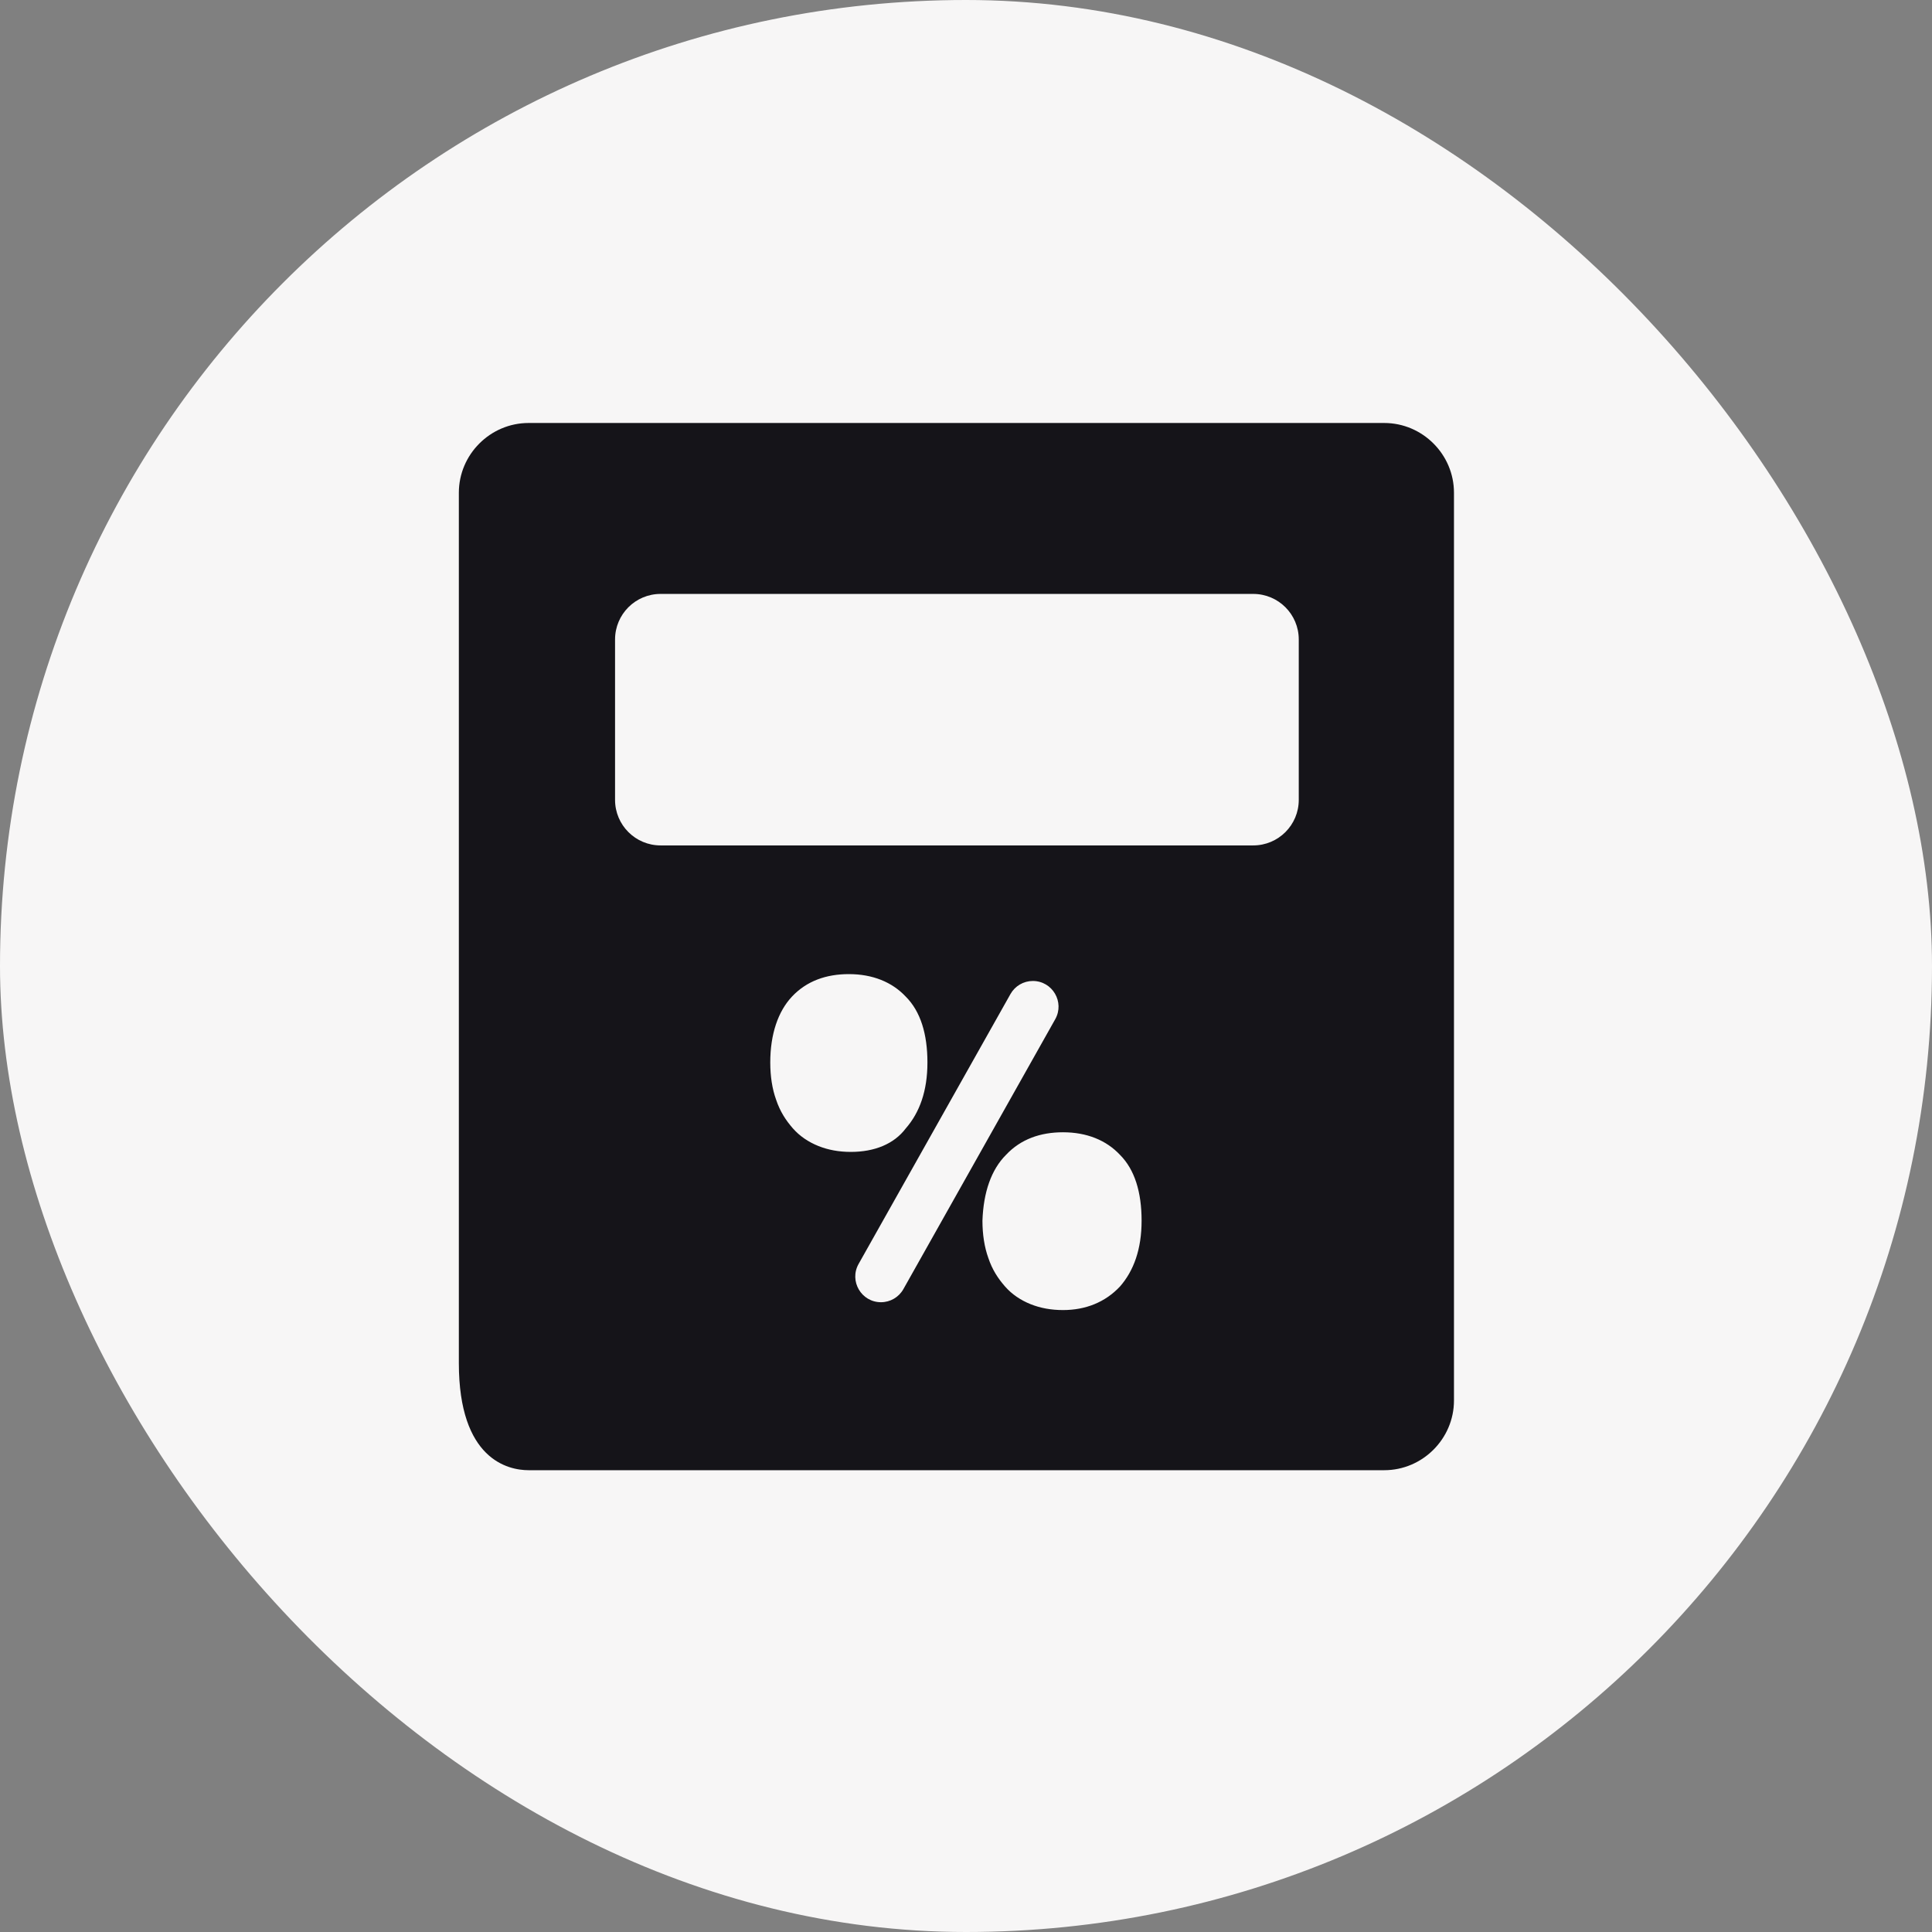
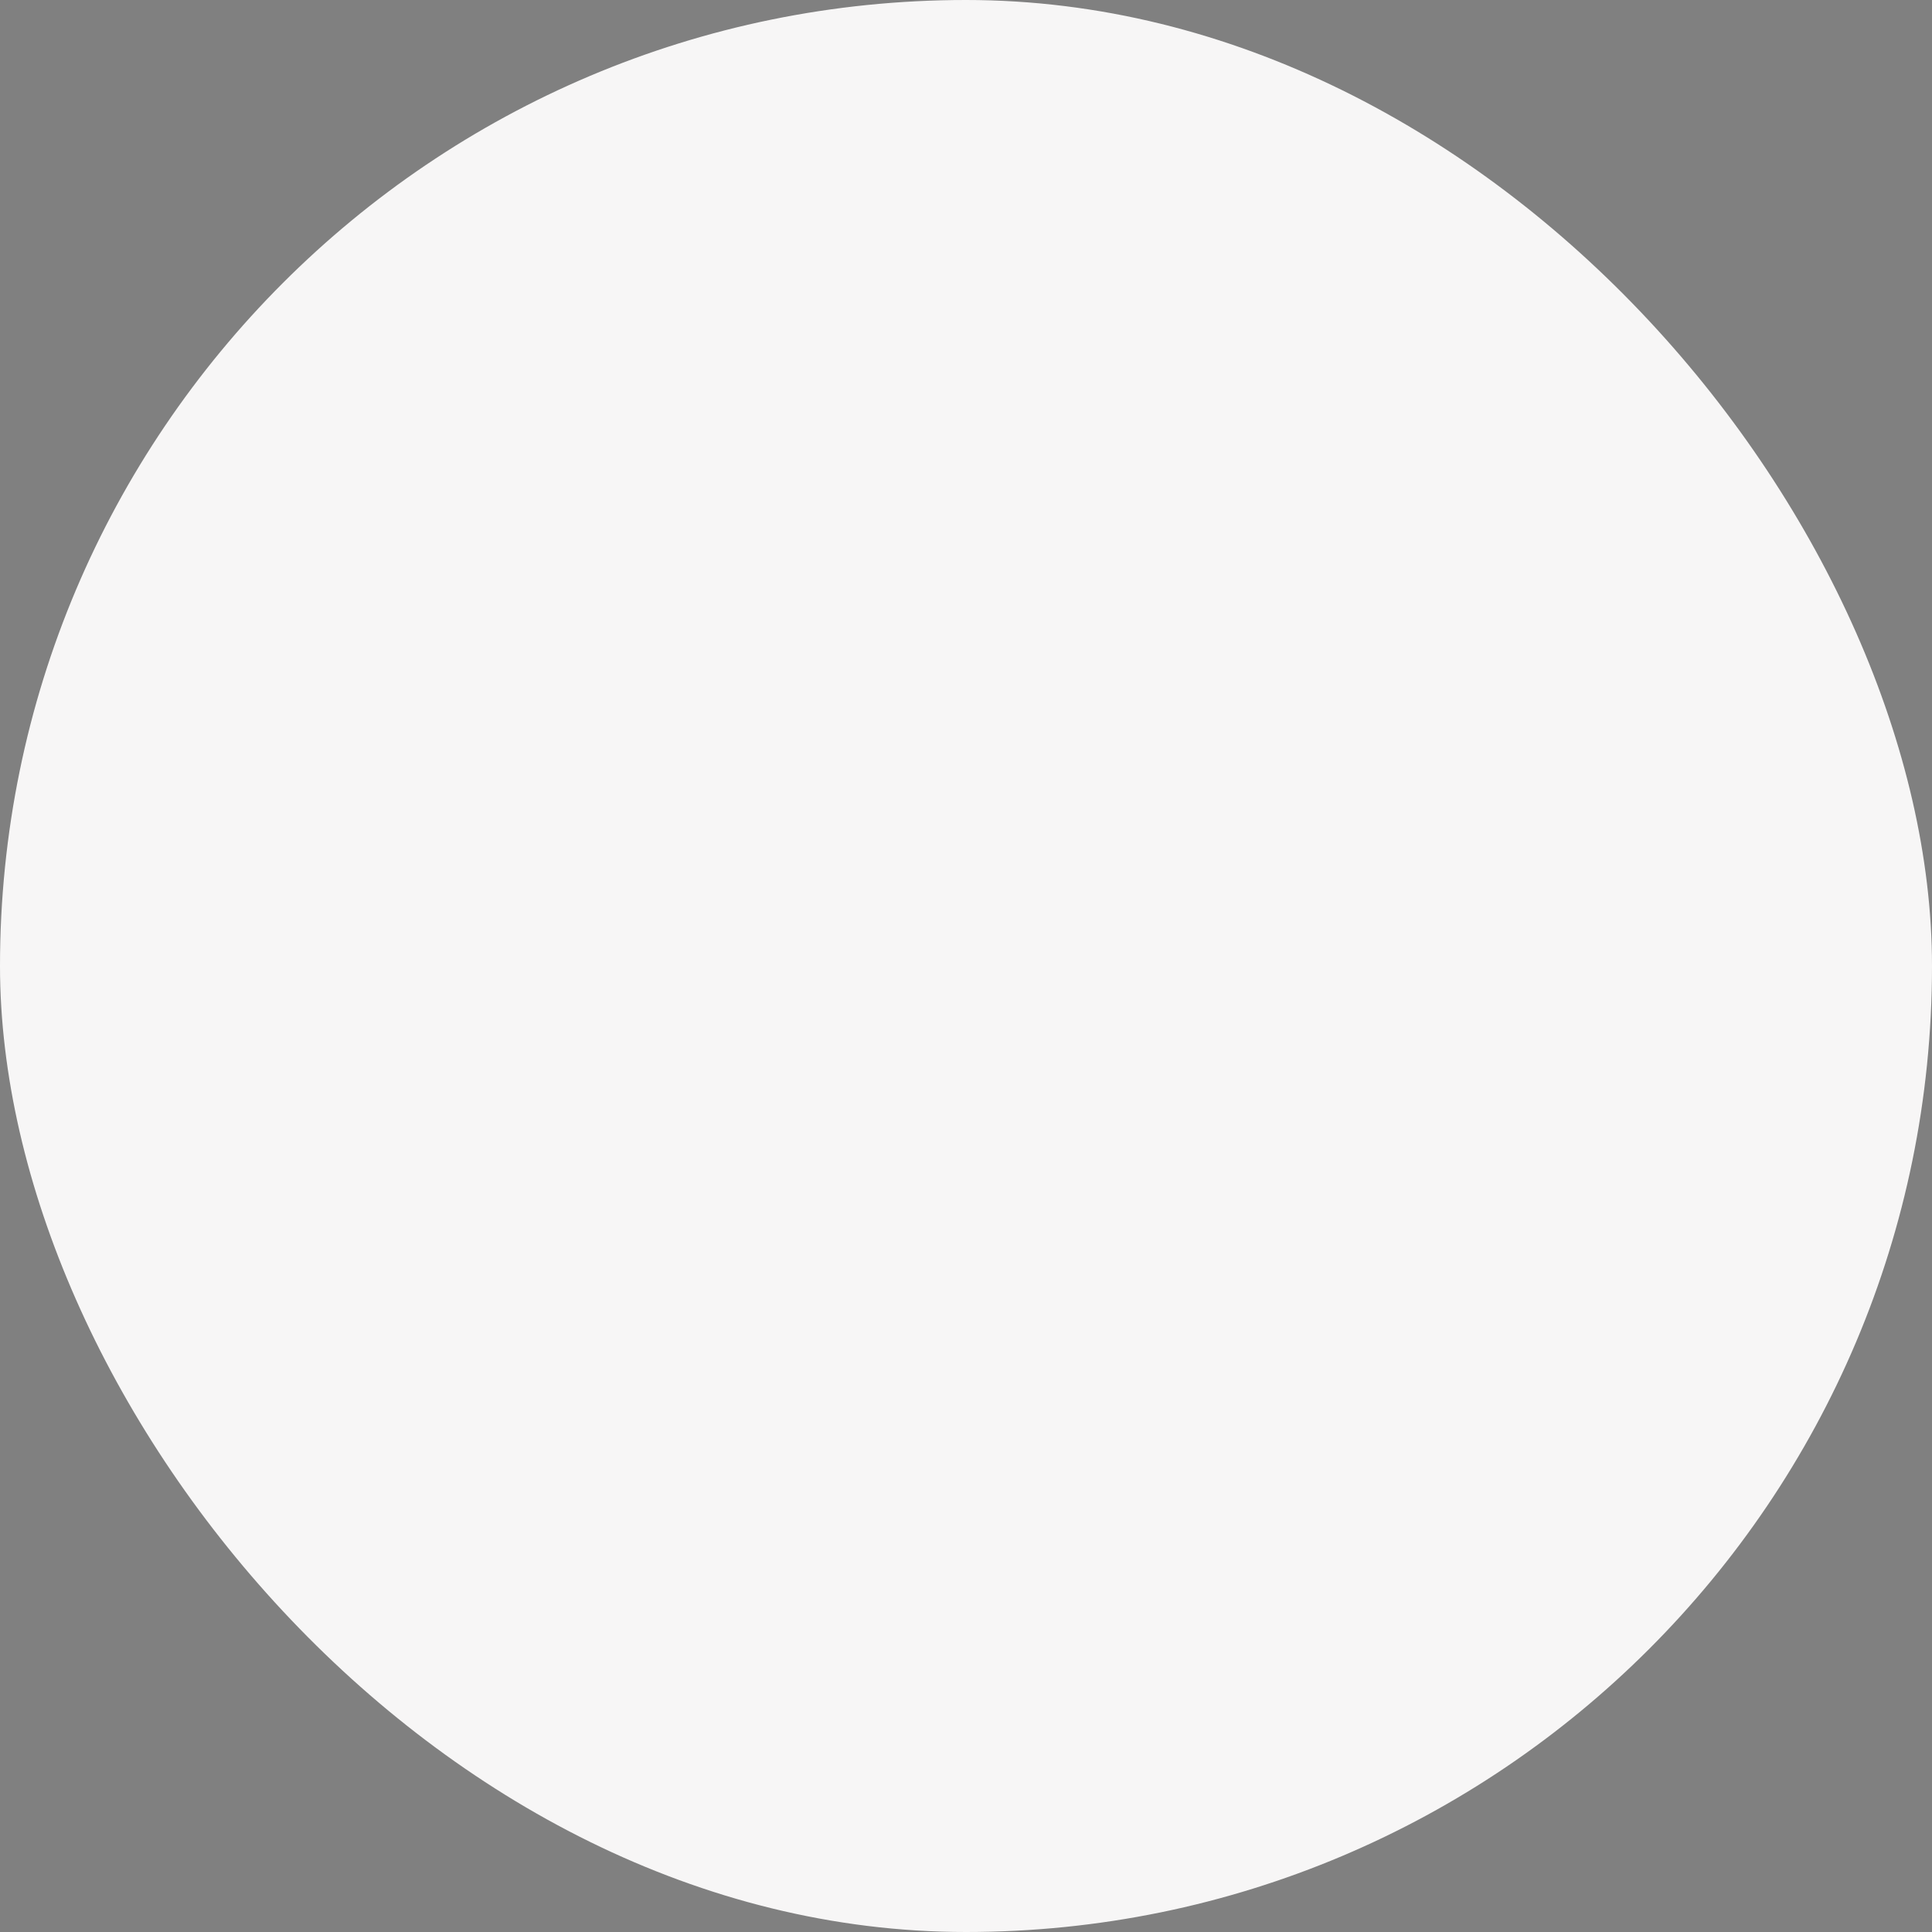
<svg xmlns="http://www.w3.org/2000/svg" width="80" height="80" viewBox="0 0 80 80" fill="none">
  <rect x="0" y="0" width="80" height="80" fill="#808080" stroke="none" />
  <rect width="80" height="80" rx="40" fill="#F7F6F6" />
-   <path d="M19 20.404V56.444C19 60.43 21.034 60.878 21.888 60.878H57.318C58.905 60.878 60.206 59.576 60.206 57.99V20.404C60.206 18.817 58.905 17.515 57.318 17.515H21.888C20.302 17.515 19 18.817 19 20.404ZM41.657 47.82C42.268 47.169 43.081 46.885 44.017 46.885C44.993 46.885 45.806 47.21 46.376 47.82C46.986 48.43 47.271 49.366 47.271 50.546C47.271 51.725 46.946 52.62 46.376 53.271C45.766 53.922 44.952 54.247 44.017 54.247C43.529 54.247 43.081 54.166 42.674 54.003C42.268 53.84 41.901 53.596 41.617 53.271C41.332 52.946 41.088 52.58 40.925 52.091C40.763 51.644 40.681 51.115 40.681 50.546C40.722 49.366 41.047 48.43 41.657 47.82ZM42.767 40.62C43.581 40.62 44.093 41.496 43.694 42.205L37.407 53.38C37.218 53.715 36.864 53.922 36.48 53.922C35.666 53.922 35.154 53.046 35.553 52.337L41.841 41.162C42.029 40.827 42.383 40.62 42.767 40.62ZM35.23 47.698C34.742 47.698 34.295 47.617 33.888 47.454C33.481 47.291 33.115 47.047 32.83 46.722C32.546 46.397 32.302 46.03 32.139 45.542C31.976 45.095 31.895 44.566 31.895 43.996C31.895 42.817 32.22 41.881 32.79 41.271C33.4 40.62 34.213 40.336 35.149 40.336C36.125 40.336 36.939 40.661 37.508 41.271C38.118 41.881 38.403 42.817 38.403 43.996C38.403 45.176 38.078 46.071 37.508 46.722C37.02 47.373 36.207 47.698 35.23 47.698ZM51.894 24.593C52.935 24.593 53.779 25.437 53.779 26.479V33.121C53.779 34.163 52.935 35.007 51.894 35.007H27.353C26.312 35.007 25.468 34.163 25.468 33.121V26.479C25.468 25.437 26.312 24.593 27.353 24.593H51.894Z" fill="#151419" />
</svg>